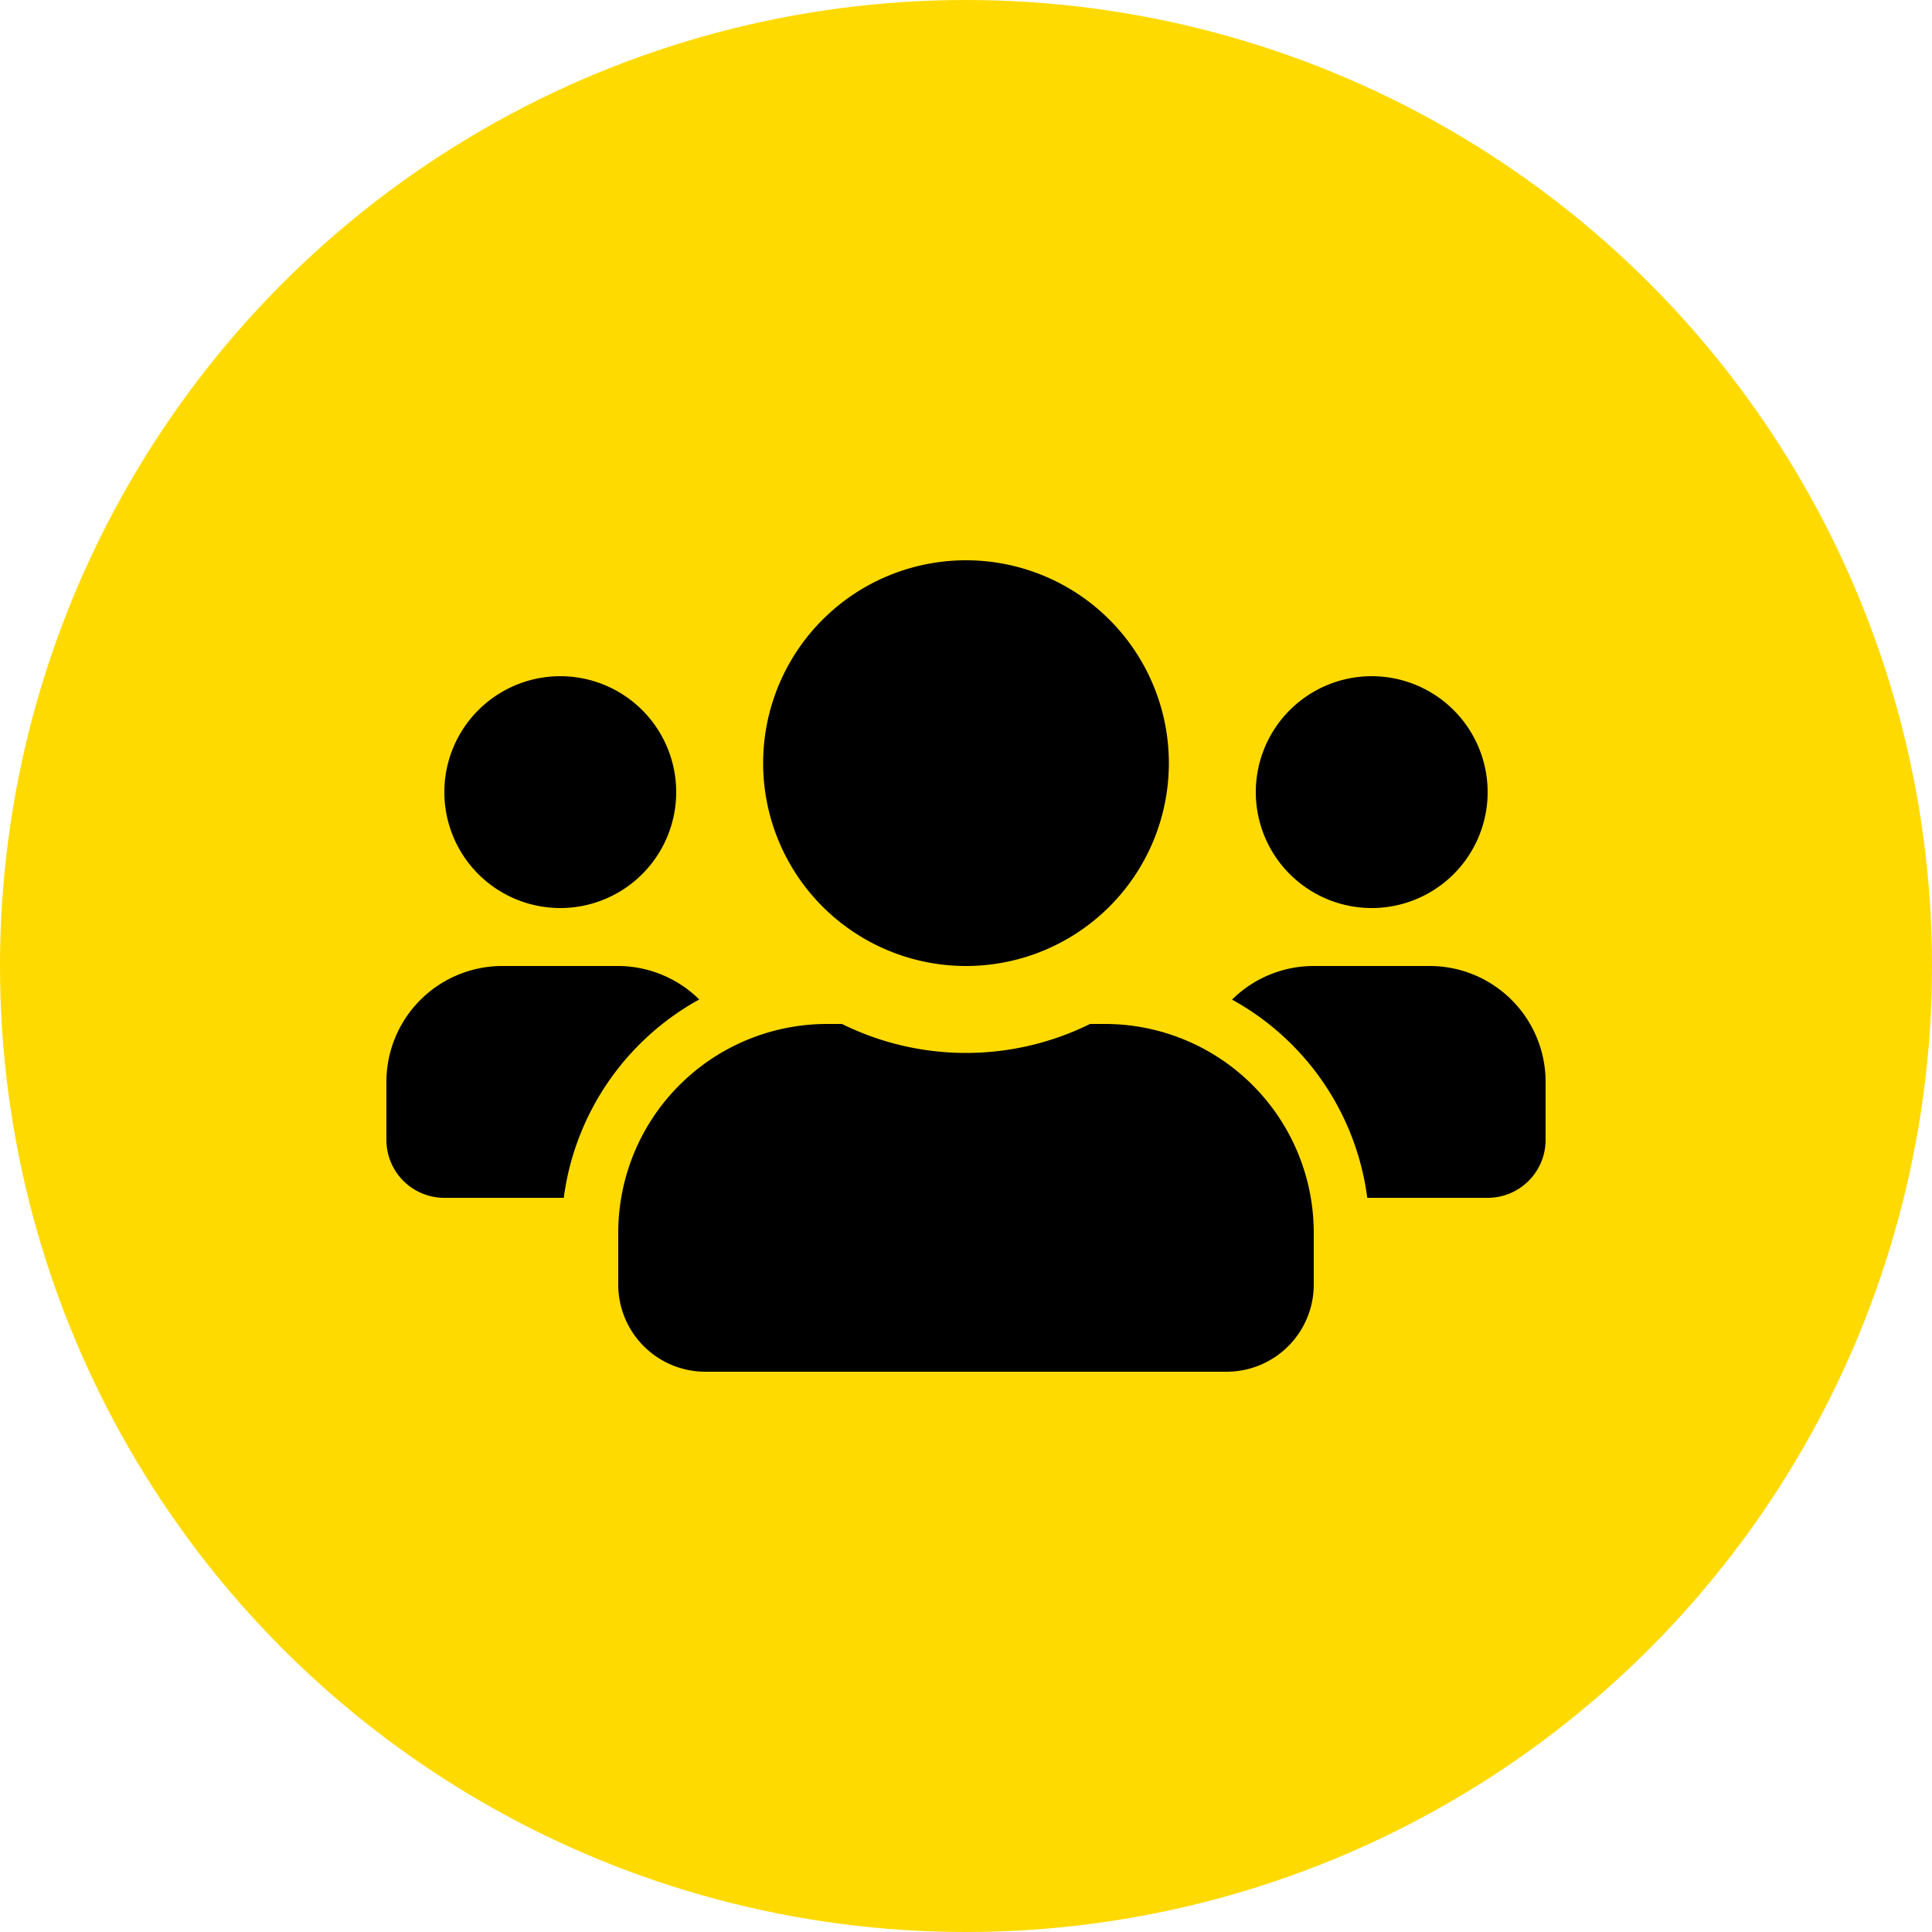
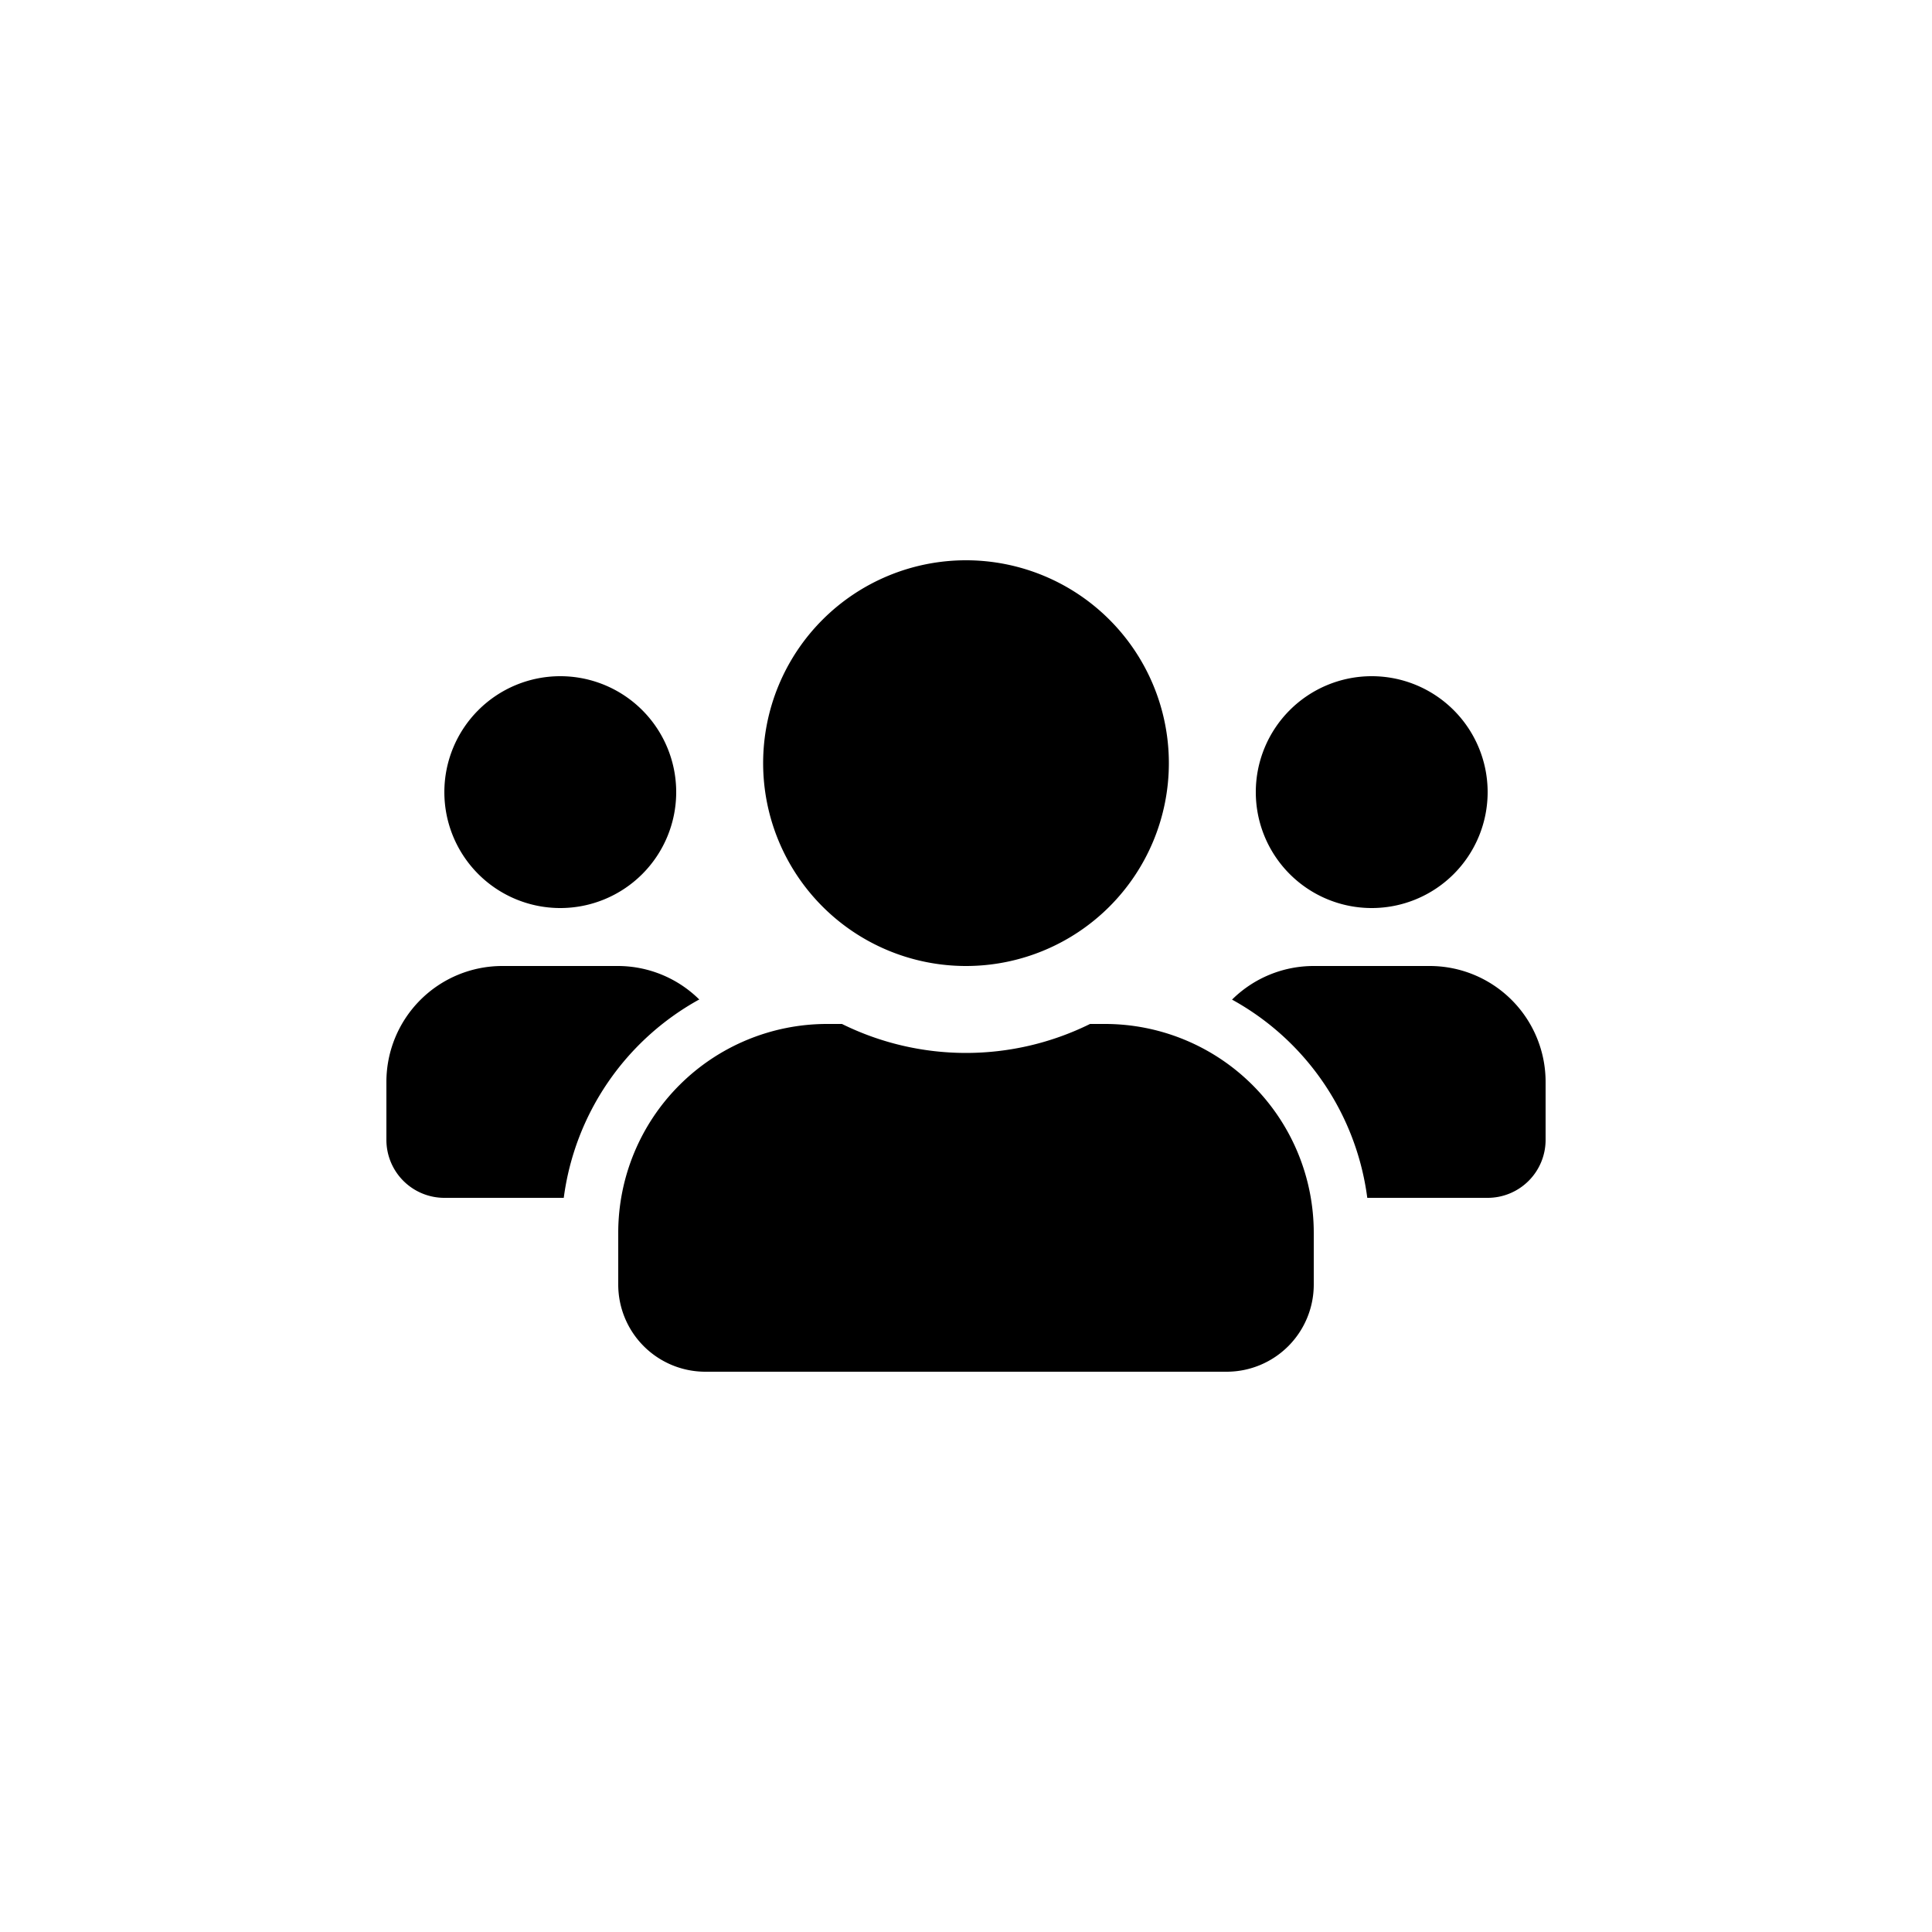
<svg xmlns="http://www.w3.org/2000/svg" id="Layer_1" data-name="Layer 1" viewBox="0 0 100 100">
  <defs>
    <style>.cls-1{fill:#ffda00;}</style>
  </defs>
-   <circle class="cls-1" cx="50" cy="50" r="50" />
  <path d="M29,47a6,6,0,1,0-6-6A6,6,0,0,0,29,47Zm42,0a6,6,0,1,0-6-6A6,6,0,0,0,71,47Zm3,3H68a6,6,0,0,0-4.23,1.74,13.73,13.73,0,0,1,7,10.26H77a3,3,0,0,0,3-3V56A6,6,0,0,0,74,50ZM50,50A10.5,10.5,0,1,0,39.5,39.5,10.5,10.5,0,0,0,50,50Zm7.2,3h-.78a14.49,14.49,0,0,1-12.84,0H42.8A10.81,10.81,0,0,0,32,63.8v2.7A4.51,4.51,0,0,0,36.5,71h27A4.51,4.51,0,0,0,68,66.5V63.8A10.81,10.81,0,0,0,57.2,53Zm-21-1.26A6,6,0,0,0,32,50H26a6,6,0,0,0-6,6v3a3,3,0,0,0,3,3h6.18a13.77,13.77,0,0,1,7-10.26Z" />
</svg>